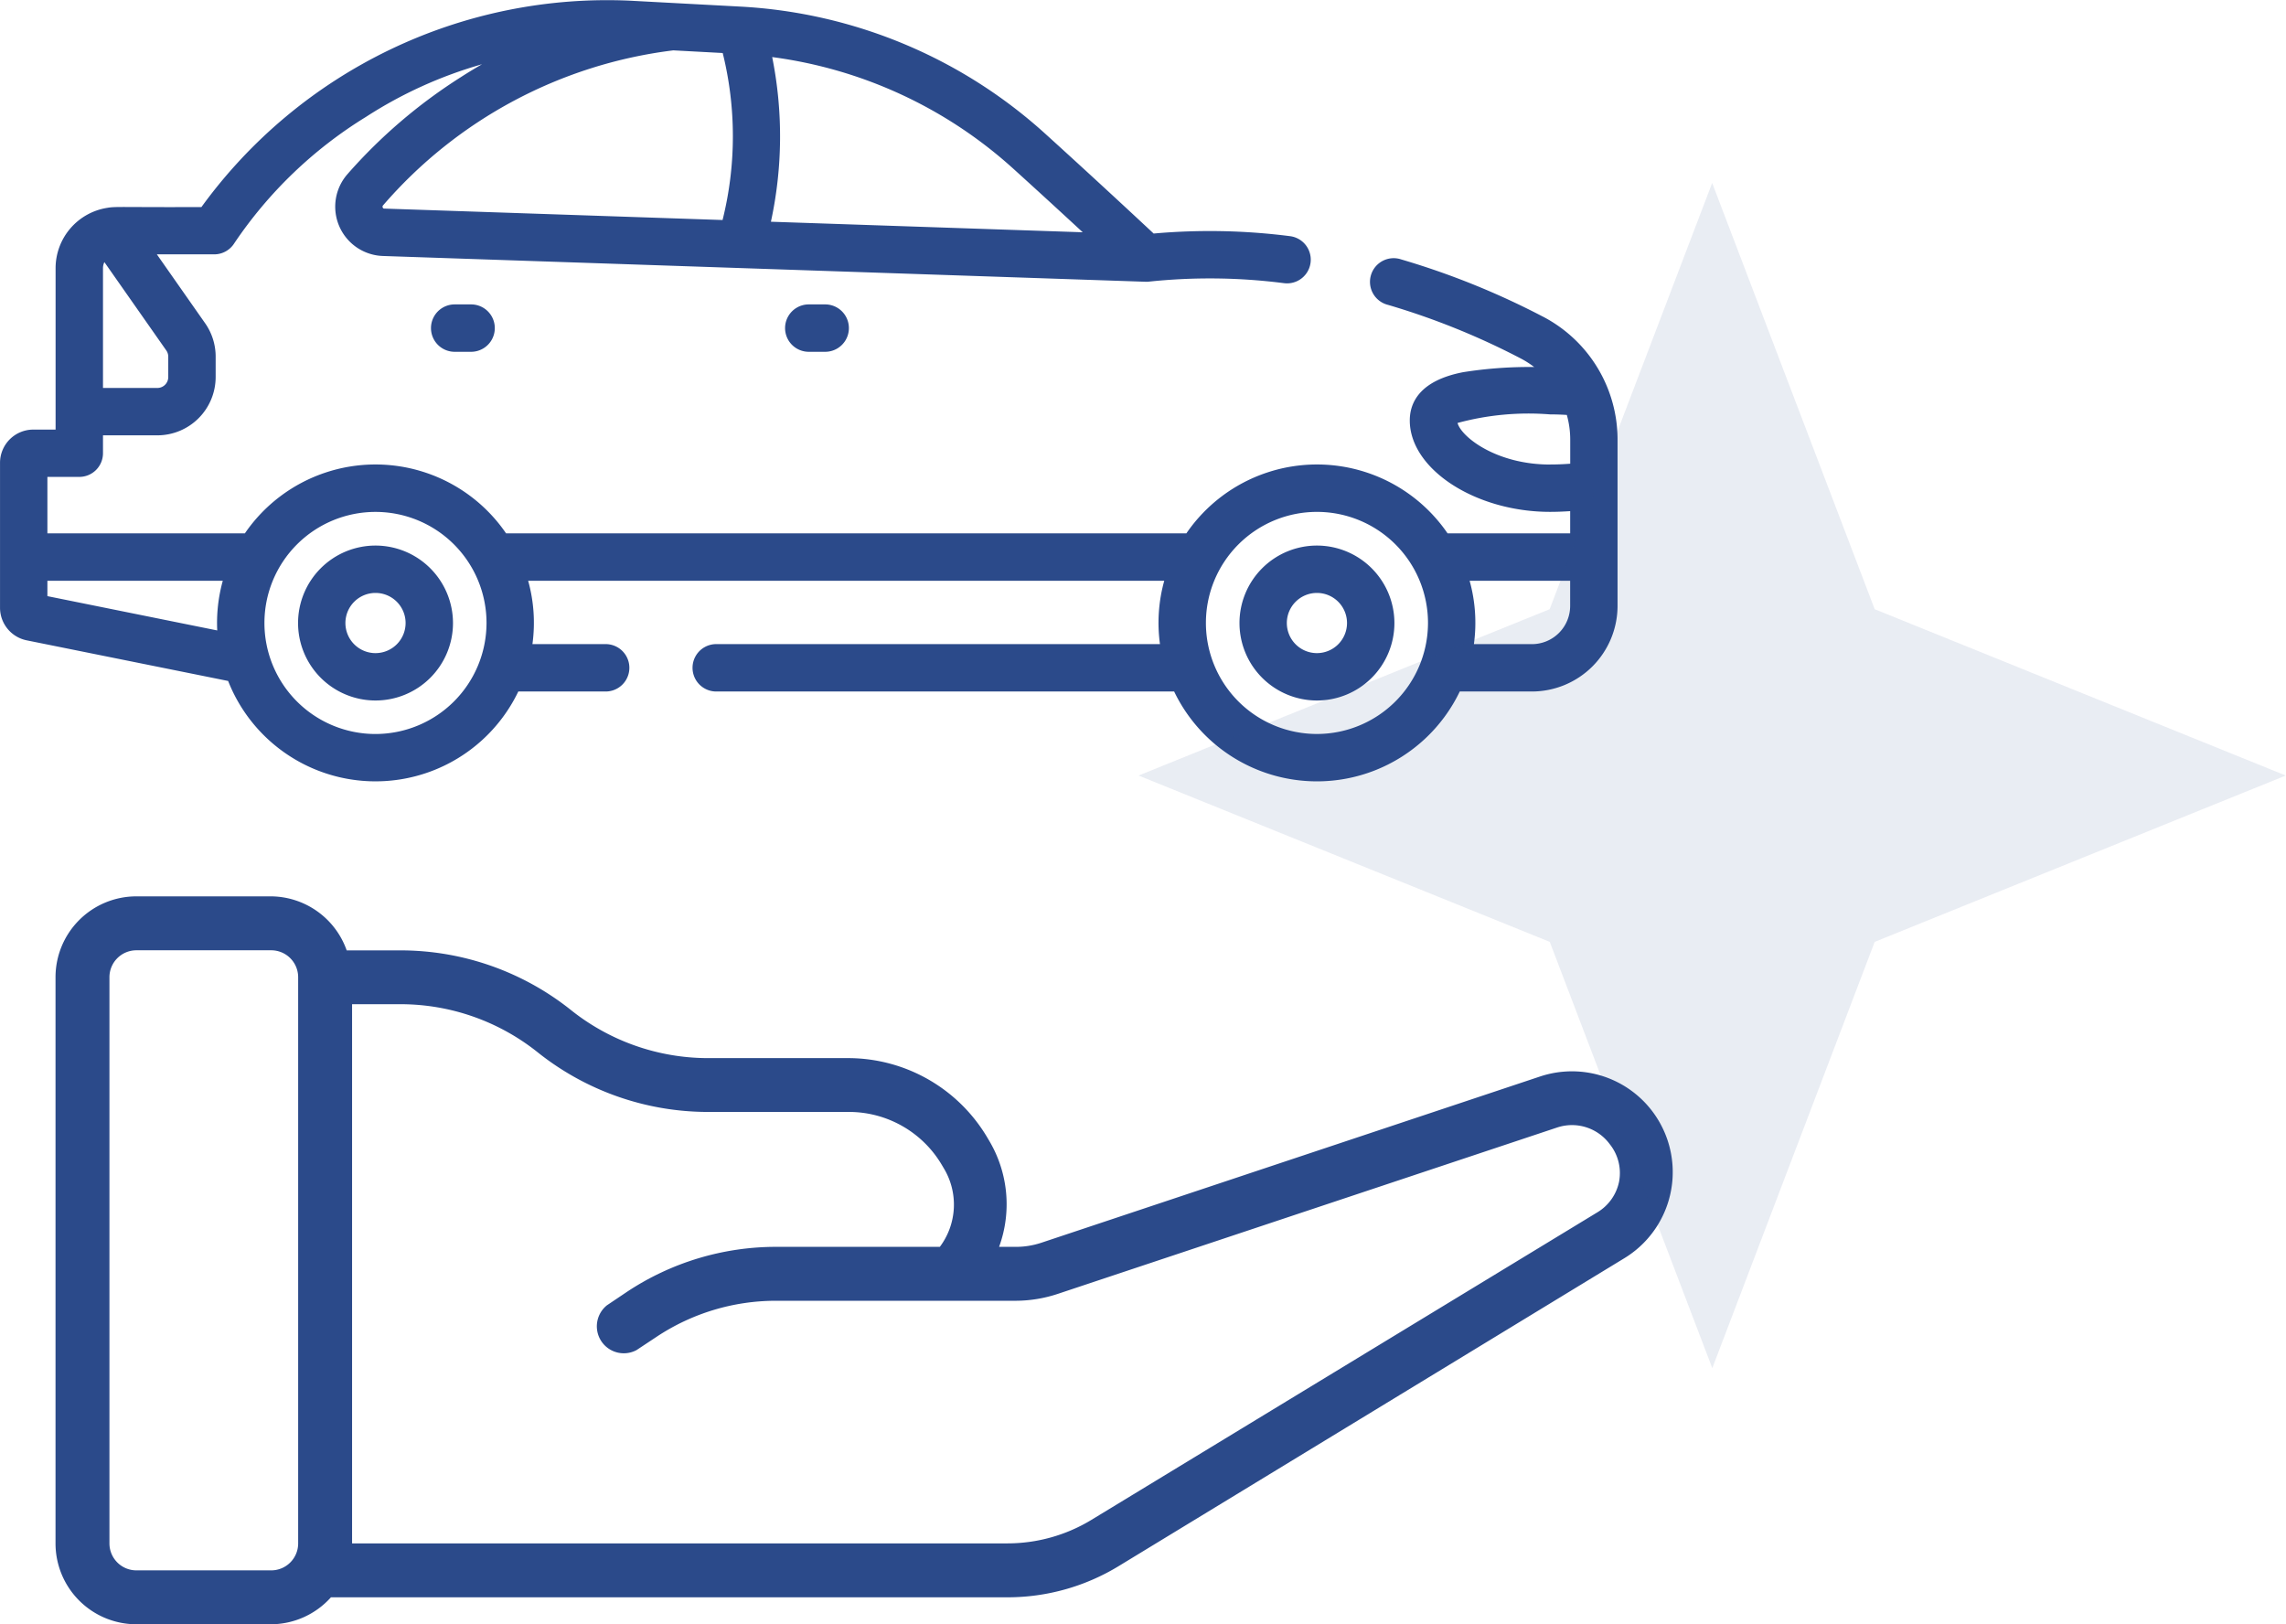
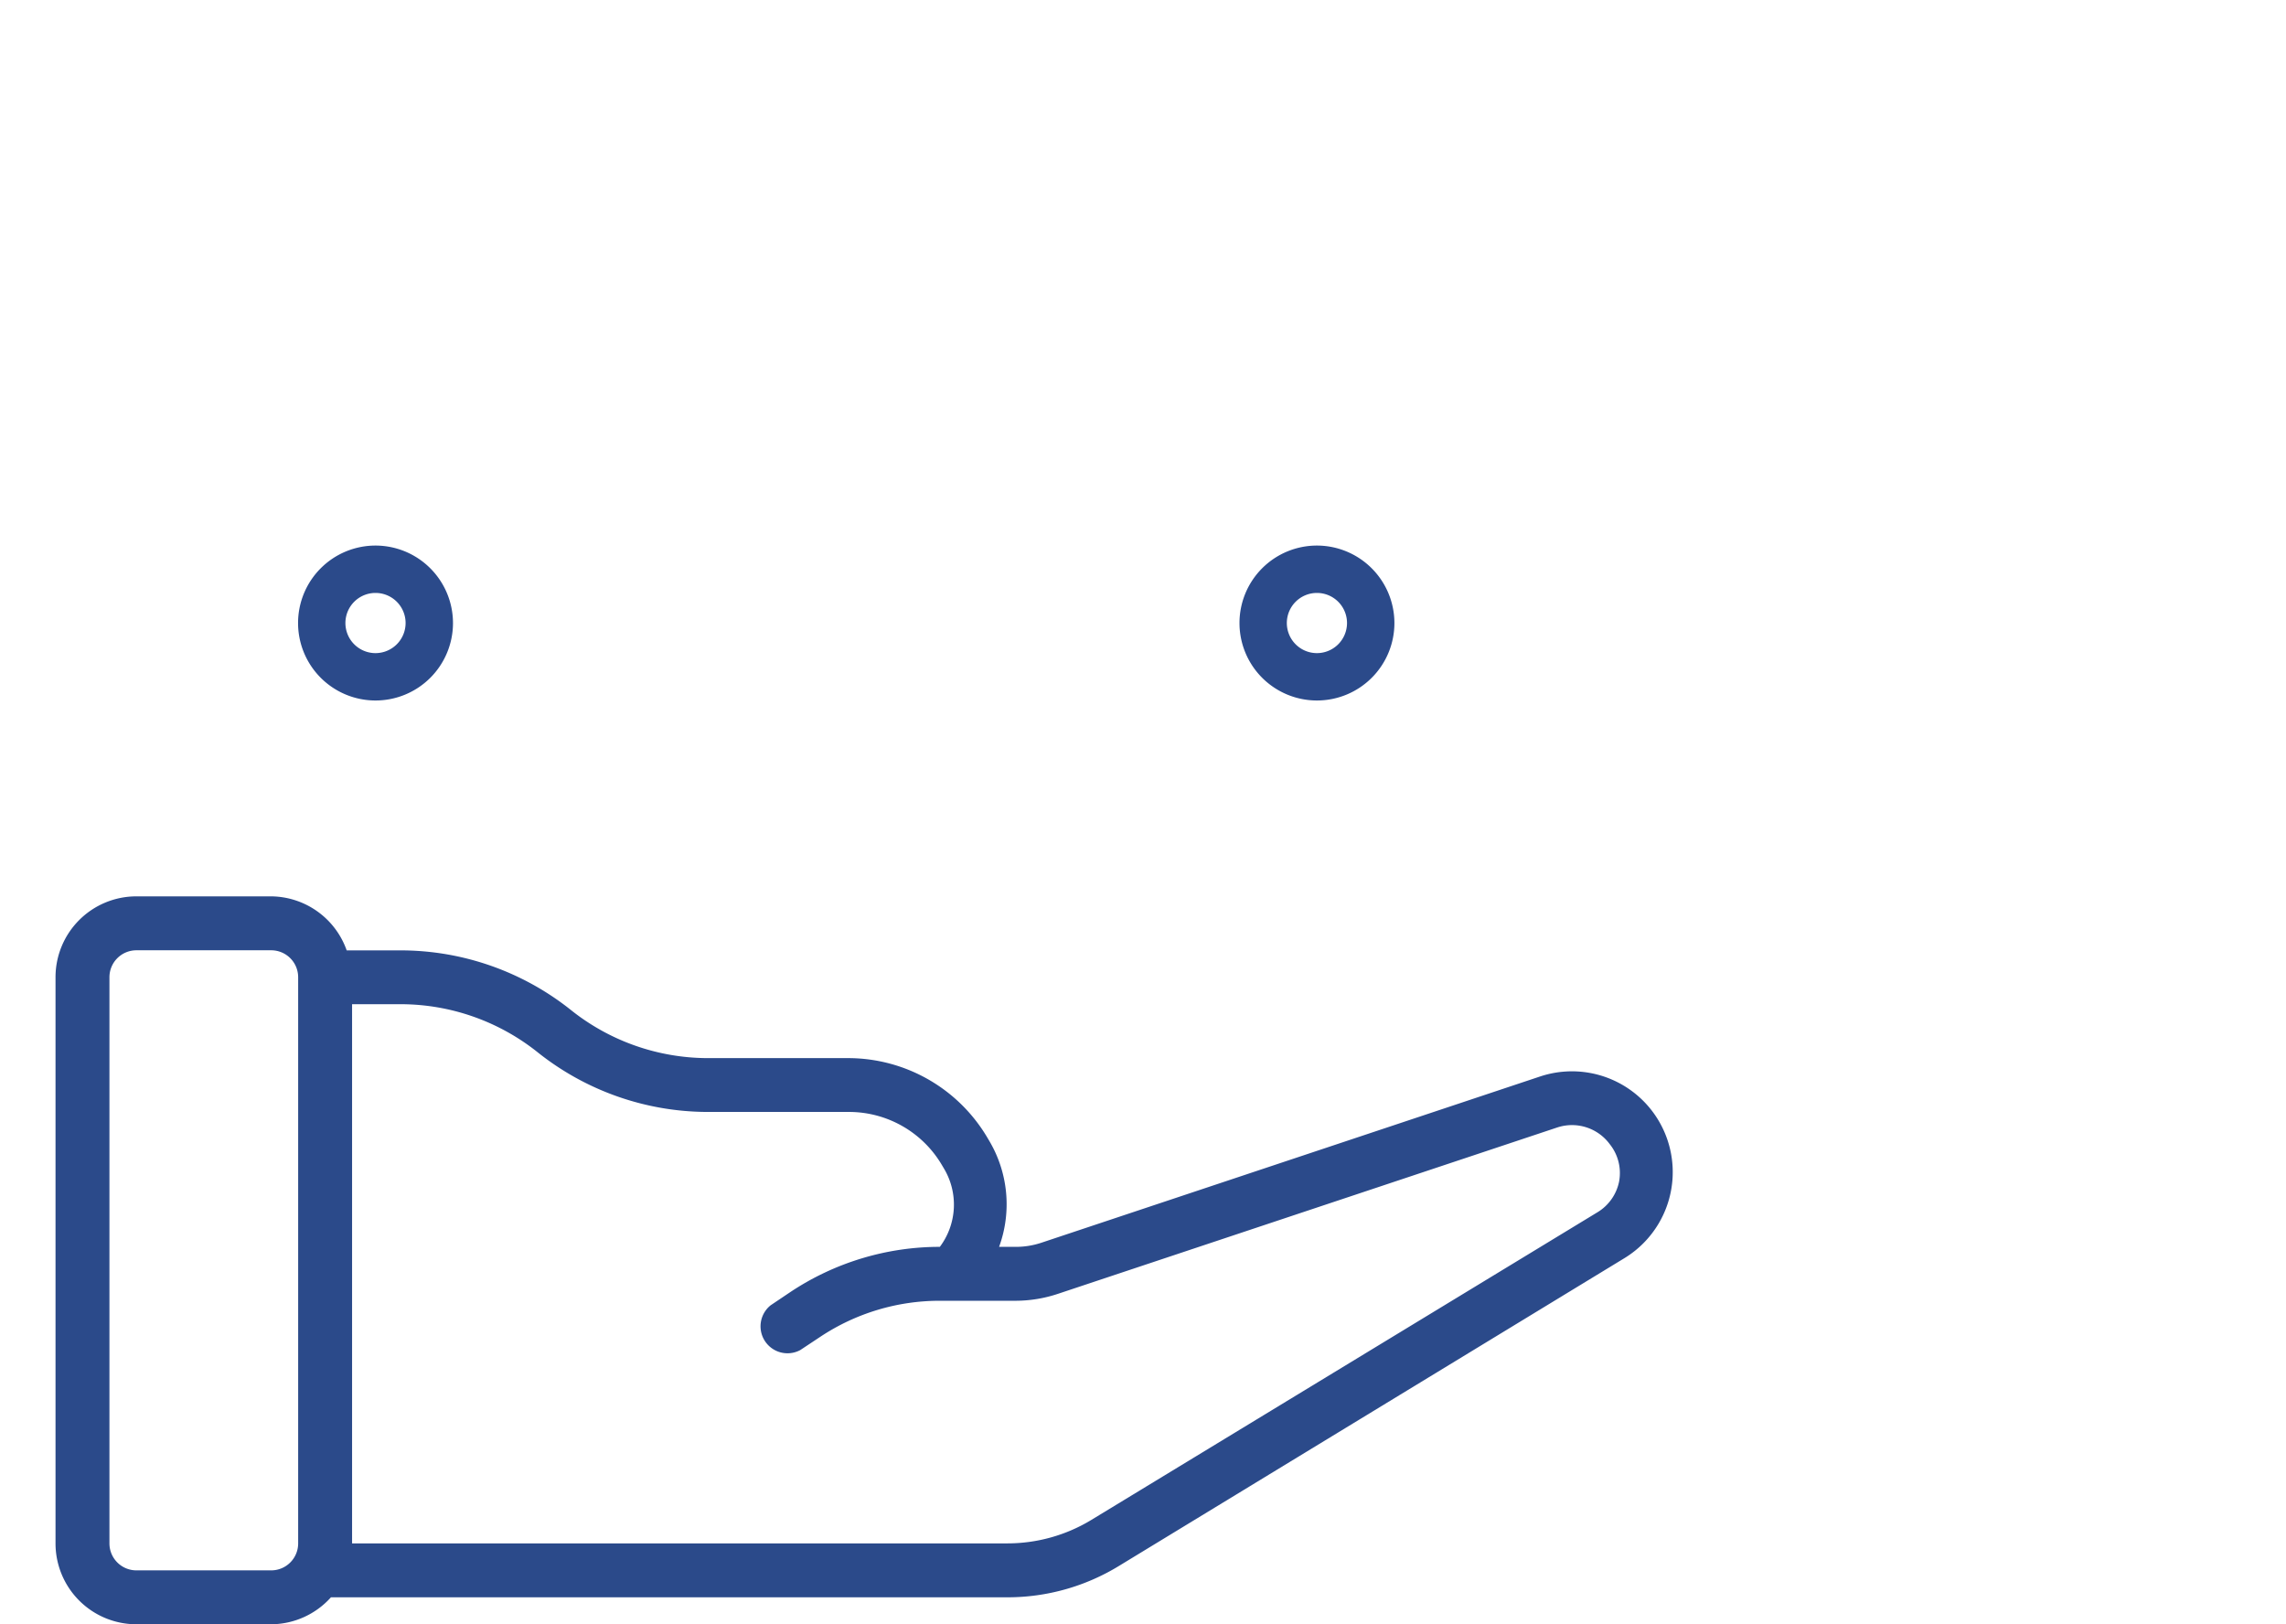
<svg xmlns="http://www.w3.org/2000/svg" width="95.646" height="67.958" viewBox="0 0 95.646 67.958">
  <g id="garantie_constructeur" transform="translate(-925.284 -3064.293)">
-     <path id="Tracé_3337" data-name="Tracé 3337" d="M64.551,145.583a32.687,32.687,0,0,0-5.922-2.391.991.991,0,1,0-.558,1.9,30.706,30.706,0,0,1,5.562,2.246,3.861,3.861,0,0,1,.555.355,17.681,17.681,0,0,0-2.972.216c-1.845.357-2.232,1.3-2.232,2.019,0,2.037,2.744,3.825,5.872,3.825.283,0,.563-.012.839-.03v.929h-5.13a6.621,6.621,0,0,0-10.928,0H21.173a6.621,6.621,0,0,0-10.928,0H1.982v-2.362H3.317a.991.991,0,0,0,.991-.991v-.748H6.583a2.441,2.441,0,0,0,2.439-2.439v-.853a2.427,2.427,0,0,0-.442-1.4l-2.018-2.88h2.4a.992.992,0,0,0,.836-.459,18,18,0,0,1,5.508-5.289,18,18,0,0,1,4.862-2.206q-.453.26-.891.542a21.862,21.862,0,0,0-4.752,4.07,2.064,2.064,0,0,0,1.491,3.41l31.9,1.078h.029c.027,0,.054,0,.08,0h0a24.341,24.341,0,0,1,5.7.06.991.991,0,1,0,.249-1.967,26.414,26.414,0,0,0-5.706-.11c-1.564-1.46-3.094-2.868-4.552-4.19A20.635,20.635,0,0,0,31,132.614l-4.615-.247A20.972,20.972,0,0,0,8.427,141c-3.3.014-3.59-.031-3.939.033a2.558,2.558,0,0,0-2.163,2.523v5.995s0,.008,0,.011,0,.008,0,.012v.737H1.39A1.391,1.391,0,0,0,0,151.7v6.066a1.392,1.392,0,0,0,1.115,1.362l8.429,1.7a6.627,6.627,0,0,0,12.141.441H25.34a.991.991,0,1,0,0-1.983H22.276a6.557,6.557,0,0,0-.179-2.65H48.711a6.557,6.557,0,0,0-.179,2.65H29.966a.991.991,0,0,0,0,1.983H49.125a6.628,6.628,0,0,0,11.95,0h3.02a3.586,3.586,0,0,0,3.582-3.582v-6.954a5.8,5.8,0,0,0-3.126-5.151Zm-48.536-4.559a.082.082,0,0,1,.016-.1,19.127,19.127,0,0,1,12.138-6.48l2.068.111a14.461,14.461,0,0,1-.006,6.987l-14.149-.478A.063.063,0,0,1,16.015,141.024ZM45.3,142.055l-13.046-.441a16.85,16.85,0,0,0,.053-6.889,18.656,18.656,0,0,1,10.076,4.659C43.33,140.241,44.306,141.135,45.3,142.055ZM7.039,147.26v.853a.456.456,0,0,1-.456.456H4.308v-5.015a.569.569,0,0,1,.059-.25L6.957,147A.454.454,0,0,1,7.039,147.26ZM1.982,157.279v-.642H9.32a6.581,6.581,0,0,0-.232,2.077Zm13.727,5.768a4.646,4.646,0,1,1,4.646-4.646,4.651,4.651,0,0,1-4.646,4.646Zm49.146-11.274c-2.241,0-3.71-1.148-3.873-1.739a11.35,11.35,0,0,1,3.873-.359c.234,0,.467.008.7.023a3.832,3.832,0,0,1,.142,1.035v1.005c-.275.022-.555.033-.839.033ZM55.1,163.046a4.646,4.646,0,1,1,4.646-4.646A4.651,4.651,0,0,1,55.1,163.046Zm9-3.759H61.667a6.557,6.557,0,0,0-.179-2.65h4.206v1.051A1.6,1.6,0,0,1,64.095,159.287Z" transform="translate(925.285 2931.956)" fill="#2b4a8a" />
    <path id="Tracé_3338" data-name="Tracé 3338" d="M97.566,305a3.241,3.241,0,1,0,3.242,3.241A3.245,3.245,0,0,0,97.566,305Zm0,4.5a1.259,1.259,0,1,1,1.259-1.259A1.26,1.26,0,0,1,97.566,309.5Z" transform="translate(843.429 2782.119)" fill="#2b4a8a" />
    <path id="Tracé_3339" data-name="Tracé 3339" d="M395.567,305a3.241,3.241,0,1,0,3.242,3.241A3.245,3.245,0,0,0,395.567,305Zm0,4.5a1.259,1.259,0,1,1,1.259-1.259A1.26,1.26,0,0,1,395.567,309.5Z" transform="translate(584.817 2782.119)" fill="#2b4a8a" />
-     <path id="Tracé_3340" data-name="Tracé 3340" d="M249.491,228.686a.991.991,0,1,0,0,1.983h.687a.991.991,0,0,0,0-1.983Z" transform="translate(709.632 2848.343)" fill="#2b4a8a" />
-     <path id="Tracé_3341" data-name="Tracé 3341" d="M137.4,228.686a.991.991,0,1,0,0,1.983h.687a.991.991,0,0,0,0-1.983Z" transform="translate(806.908 2848.343)" fill="#2b4a8a" />
-     <path id="Shape" d="M62.118,40.535l-20.879,6.96a3.384,3.384,0,0,1-1.128.169h-.632a5.2,5.2,0,0,0-.417-4.444l-.1-.169A6.768,6.768,0,0,0,33.2,39.768H27.3a9.2,9.2,0,0,1-5.73-2.008,11.438,11.438,0,0,0-7.129-2.5H12.182A3.384,3.384,0,0,0,9.024,33H3.384A3.384,3.384,0,0,0,0,36.384V60.071a3.384,3.384,0,0,0,3.384,3.384h5.64a3.384,3.384,0,0,0,2.5-1.128h28.29a8.934,8.934,0,0,0,4.692-1.32l21.138-12.87a4.217,4.217,0,0,0-3.531-7.6ZM9.024,61.2H3.384a1.128,1.128,0,0,1-1.128-1.128V36.384a1.128,1.128,0,0,1,1.128-1.128h5.64a1.128,1.128,0,0,1,1.128,1.128V60.071A1.128,1.128,0,0,1,9.024,61.2Zm56.4-16.288a1.951,1.951,0,0,1-.914,1.308L43.337,59.09a6.768,6.768,0,0,1-3.519.981H12.408V37.512h2.03a9.2,9.2,0,0,1,5.73,2.008,11.438,11.438,0,0,0,7.129,2.5h5.9a4.512,4.512,0,0,1,3.869,2.188l.1.169A2.944,2.944,0,0,1,37,47.664H30.151a11.28,11.28,0,0,0-6.26,1.895l-.823.553a1.128,1.128,0,0,0,1.241,1.872l.835-.553a9.024,9.024,0,0,1,5.008-1.511H40.168a5.64,5.64,0,0,0,1.782-.293l20.89-6.96a1.963,1.963,0,0,1,2.188.7,1.929,1.929,0,0,1,.395,1.545Z" transform="translate(927.607 3068.796)" fill="#2b4a8a" />
+     <path id="Shape" d="M62.118,40.535l-20.879,6.96a3.384,3.384,0,0,1-1.128.169h-.632a5.2,5.2,0,0,0-.417-4.444l-.1-.169A6.768,6.768,0,0,0,33.2,39.768H27.3a9.2,9.2,0,0,1-5.73-2.008,11.438,11.438,0,0,0-7.129-2.5H12.182A3.384,3.384,0,0,0,9.024,33H3.384A3.384,3.384,0,0,0,0,36.384V60.071a3.384,3.384,0,0,0,3.384,3.384h5.64a3.384,3.384,0,0,0,2.5-1.128h28.29a8.934,8.934,0,0,0,4.692-1.32l21.138-12.87a4.217,4.217,0,0,0-3.531-7.6ZM9.024,61.2H3.384a1.128,1.128,0,0,1-1.128-1.128V36.384a1.128,1.128,0,0,1,1.128-1.128h5.64a1.128,1.128,0,0,1,1.128,1.128V60.071A1.128,1.128,0,0,1,9.024,61.2Zm56.4-16.288a1.951,1.951,0,0,1-.914,1.308L43.337,59.09a6.768,6.768,0,0,1-3.519.981H12.408V37.512h2.03a9.2,9.2,0,0,1,5.73,2.008,11.438,11.438,0,0,0,7.129,2.5h5.9a4.512,4.512,0,0,1,3.869,2.188l.1.169A2.944,2.944,0,0,1,37,47.664a11.28,11.28,0,0,0-6.26,1.895l-.823.553a1.128,1.128,0,0,0,1.241,1.872l.835-.553a9.024,9.024,0,0,1,5.008-1.511H40.168a5.64,5.64,0,0,0,1.782-.293l20.89-6.96a1.963,1.963,0,0,1,2.188.7,1.929,1.929,0,0,1,.395,1.545Z" transform="translate(927.607 3068.796)" fill="#2b4a8a" />
    <g id="shape-2" data-name="shape" transform="translate(983.921 3113.535) rotate(-90)" opacity="0.102">
-       <path id="Tracé_2946" data-name="Tracé 2946" d="M0,24.005l17.835-6.8L24.794,0l6.959,17.2,17.835,6.8-17.835,6.8-6.959,17.2-6.959-17.2Z" transform="translate(-8 -11)" fill="#2b4a8a" opacity="0.997" />
-     </g>
+       </g>
  </g>
</svg>